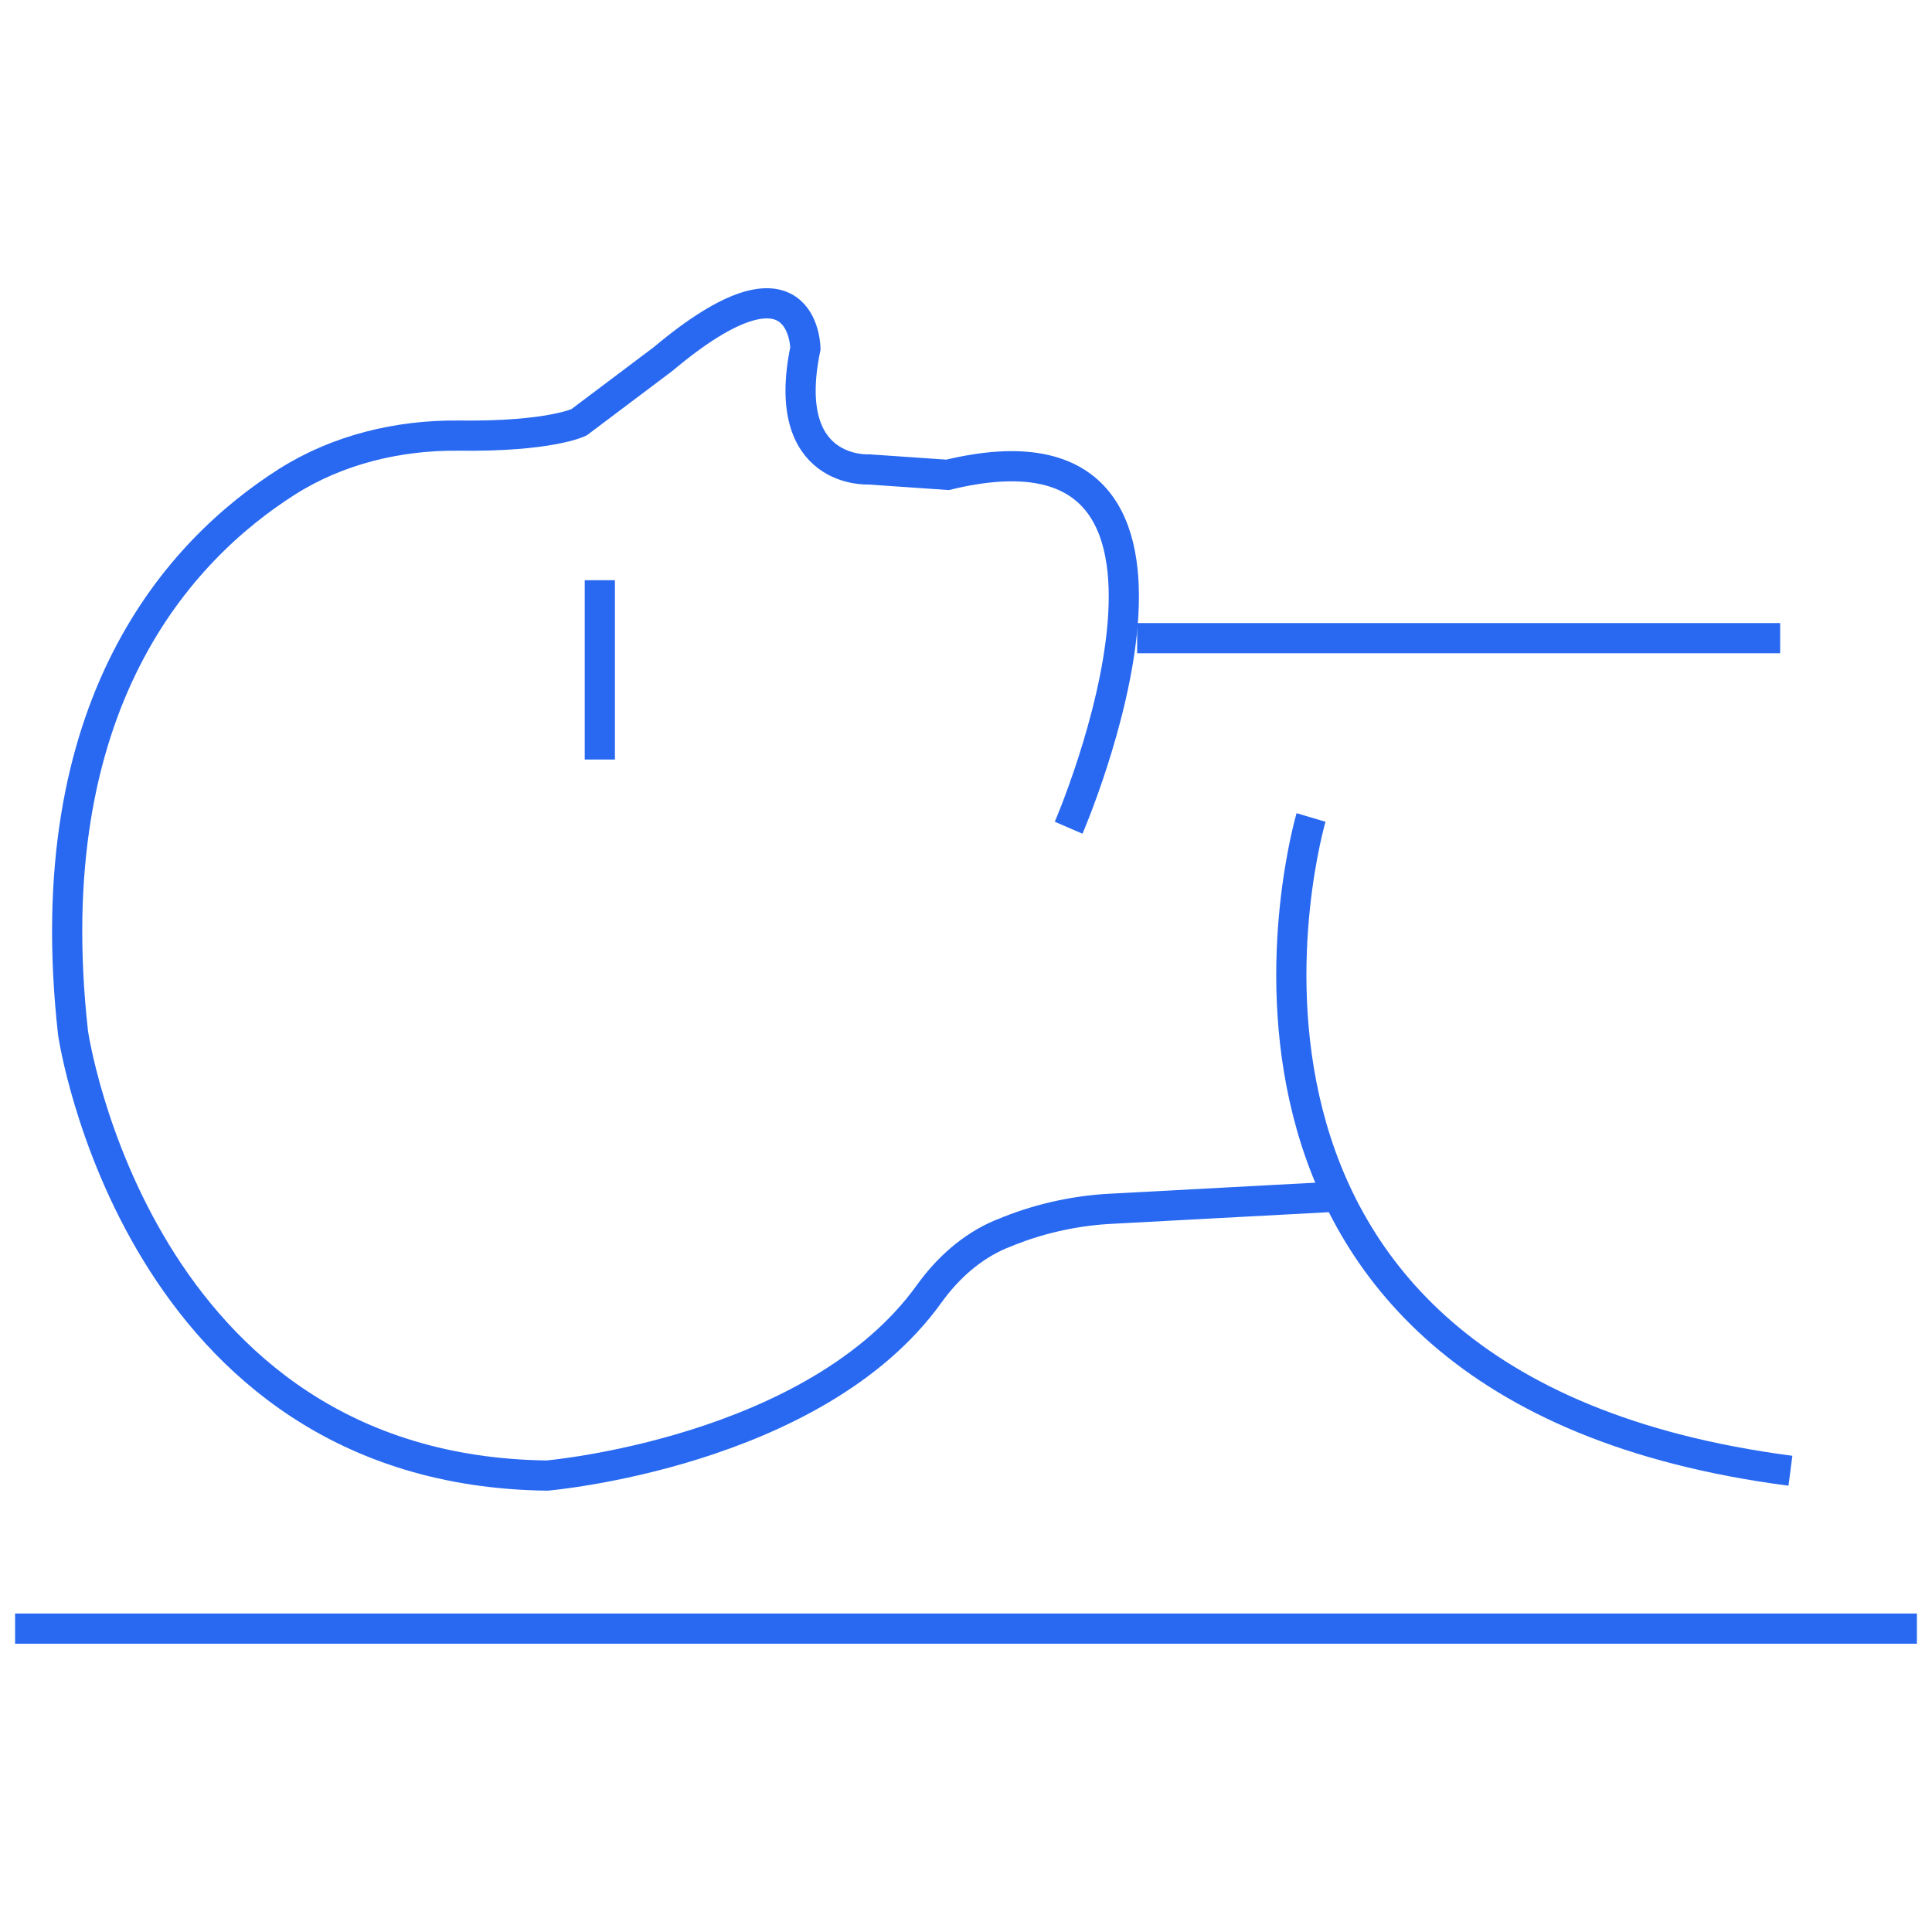
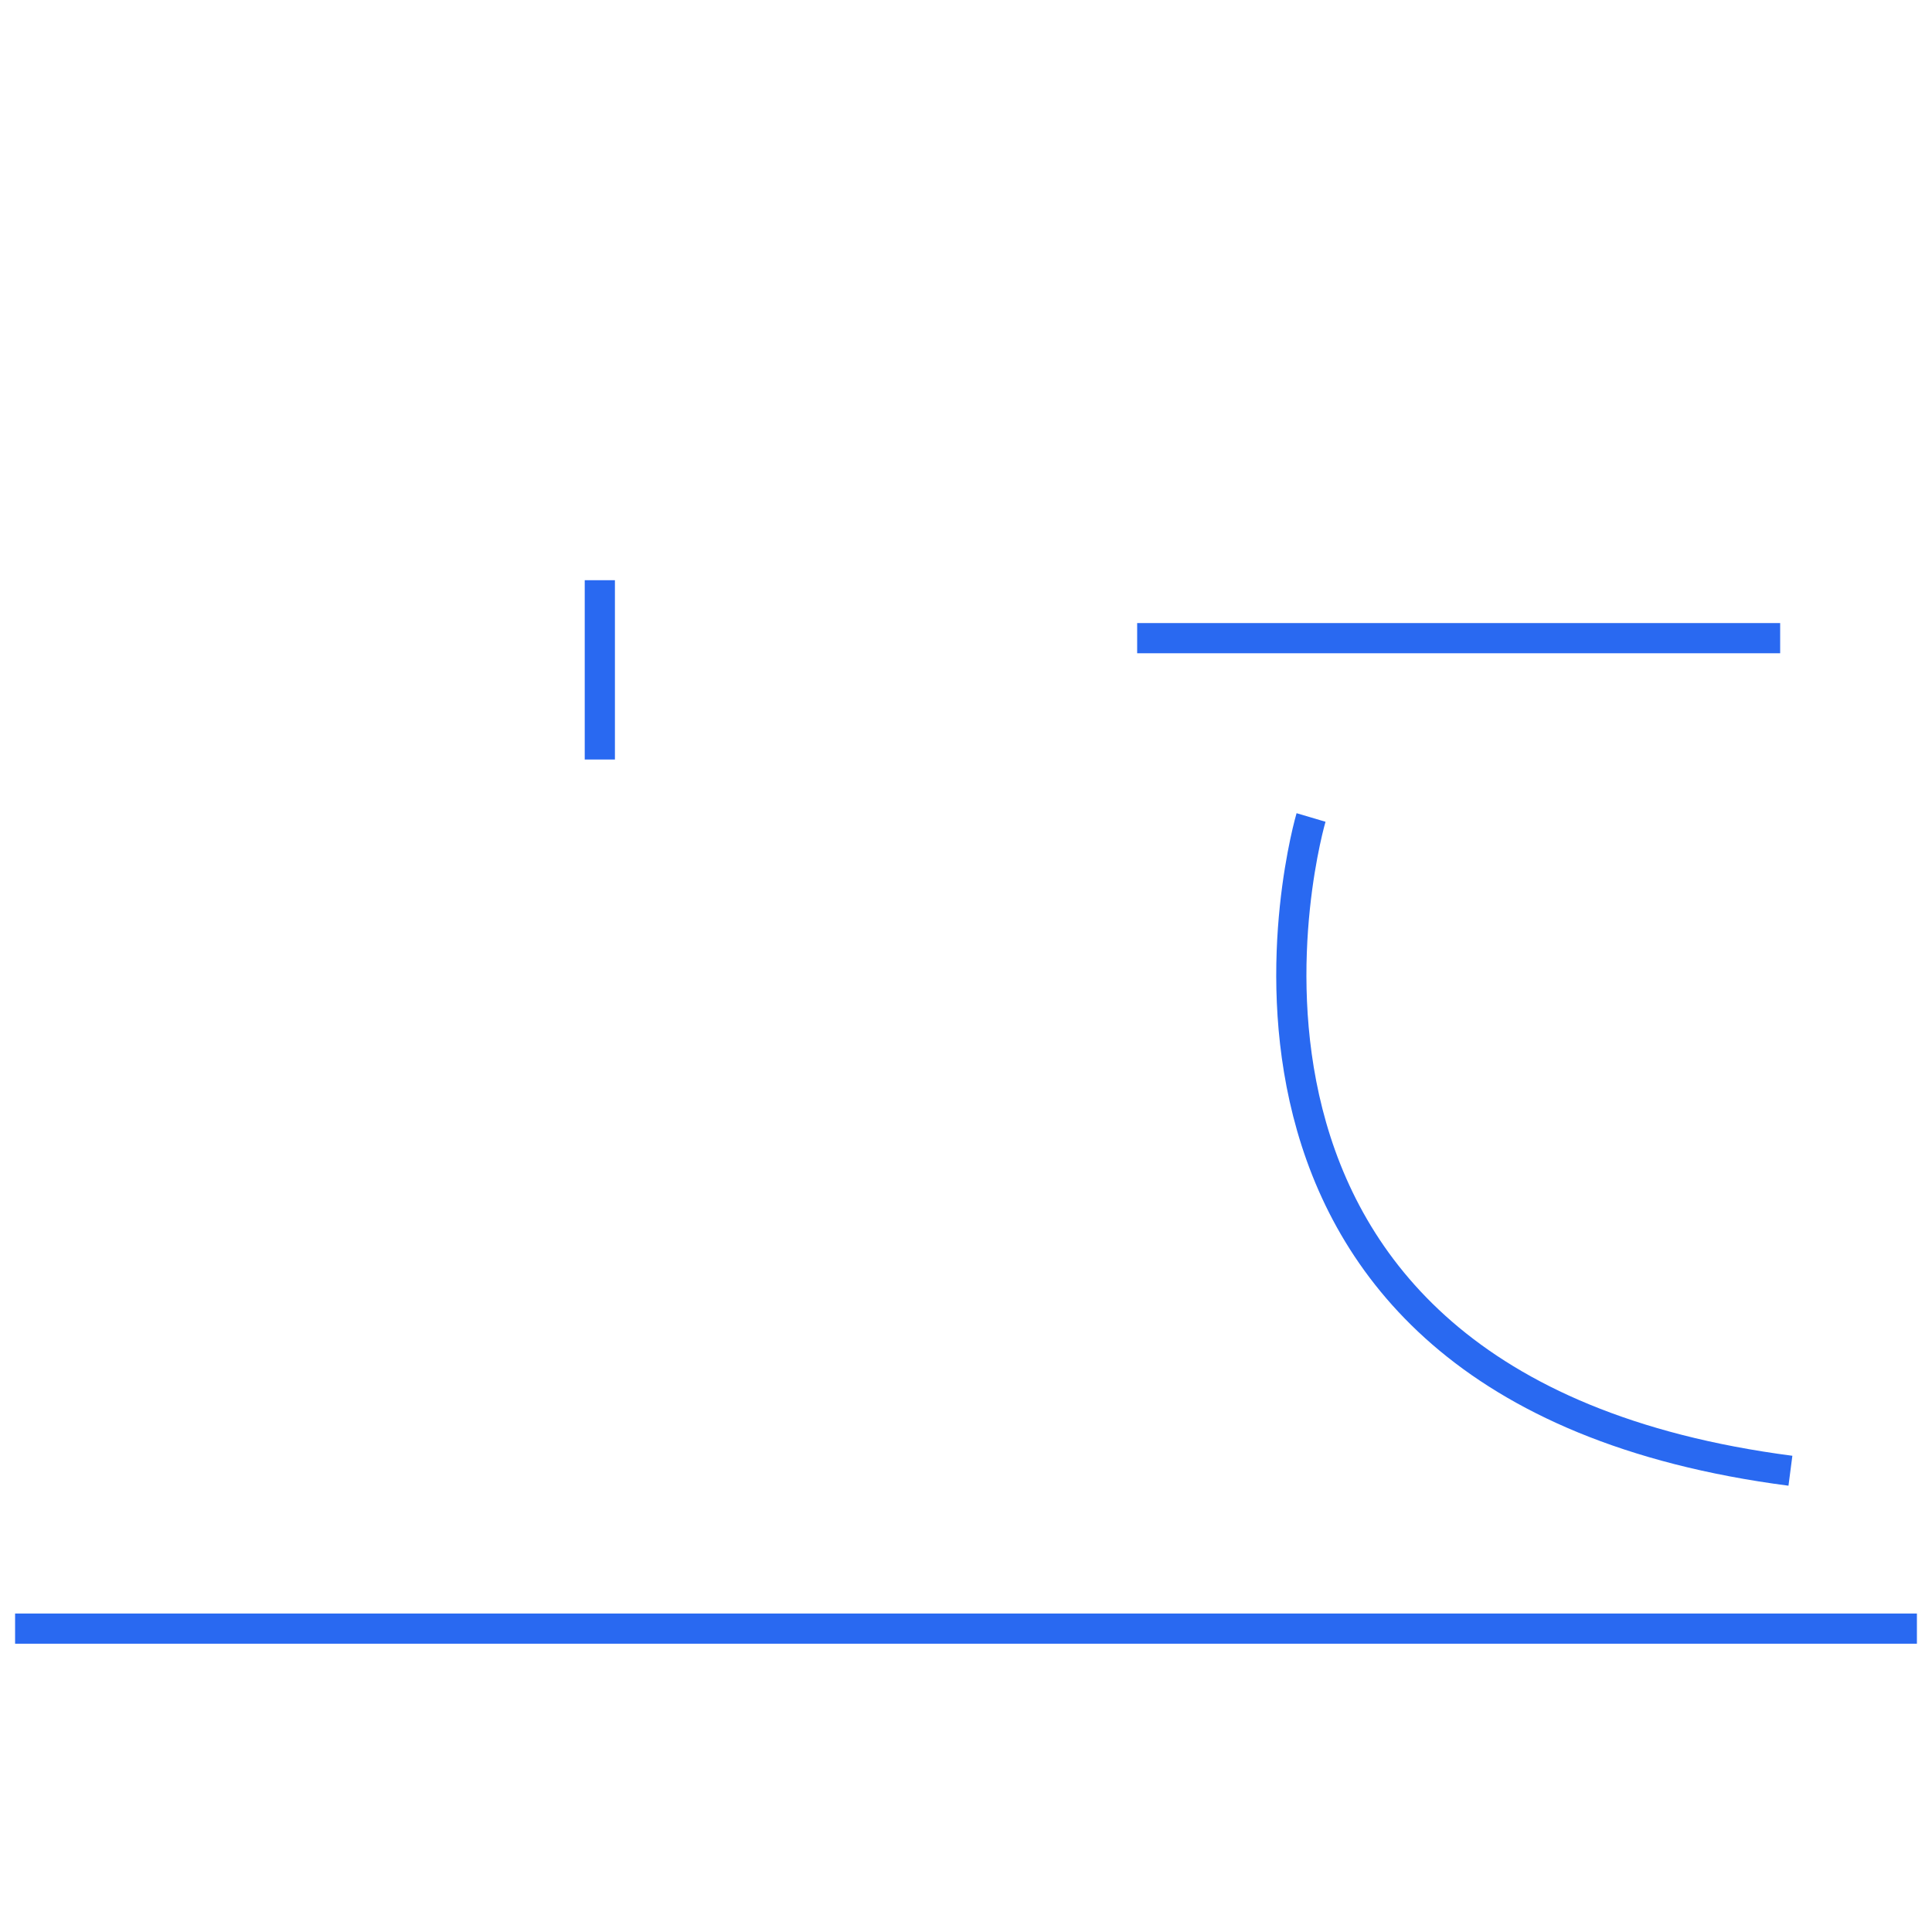
<svg xmlns="http://www.w3.org/2000/svg" version="1.1" id="Layer_1" x="0px" y="0px" viewBox="0 0 64 64" style="enable-background:new 0 0 64 64;" xml:space="preserve">
  <style type="text/css">
	.st0{fill:none;stroke:#2969F1;stroke-miterlimit:10;}
</style>
  <g>
    <line class="st0" x1="58.97" y1="21.14" x2="37.67" y2="21.14" />
    <line class="st0" x1="0.5" y1="53.95" x2="63.5" y2="53.95" />
    <path class="st0" d="M43.43,27.08c0,0-5.58,18.85,15.88,21.64" />
    <line class="st0" x1="19.87" y1="19.22" x2="19.87" y2="25.16" />
-     <path class="st0" d="M35.4,27.42c0,0,6.11-14.14-4.01-11.69l-2.61-0.18c0,0-2.97,0.18-2.1-4.01c0,0-0.03-3.58-4.71,0.35l-2.79,2.1   c0,0-0.97,0.48-3.99,0.44c-1.99-0.02-3.99,0.46-5.67,1.52c-3.56,2.26-8.32,7.37-7.1,18.27c0,0,2.1,14.49,15.7,14.66   c0,0,8.88-0.76,12.66-6.02c0.61-0.85,1.4-1.56,2.36-1.97l0.08-0.03c1.09-0.46,2.25-0.73,3.43-0.81l7.64-0.41" />
  </g>
</svg>